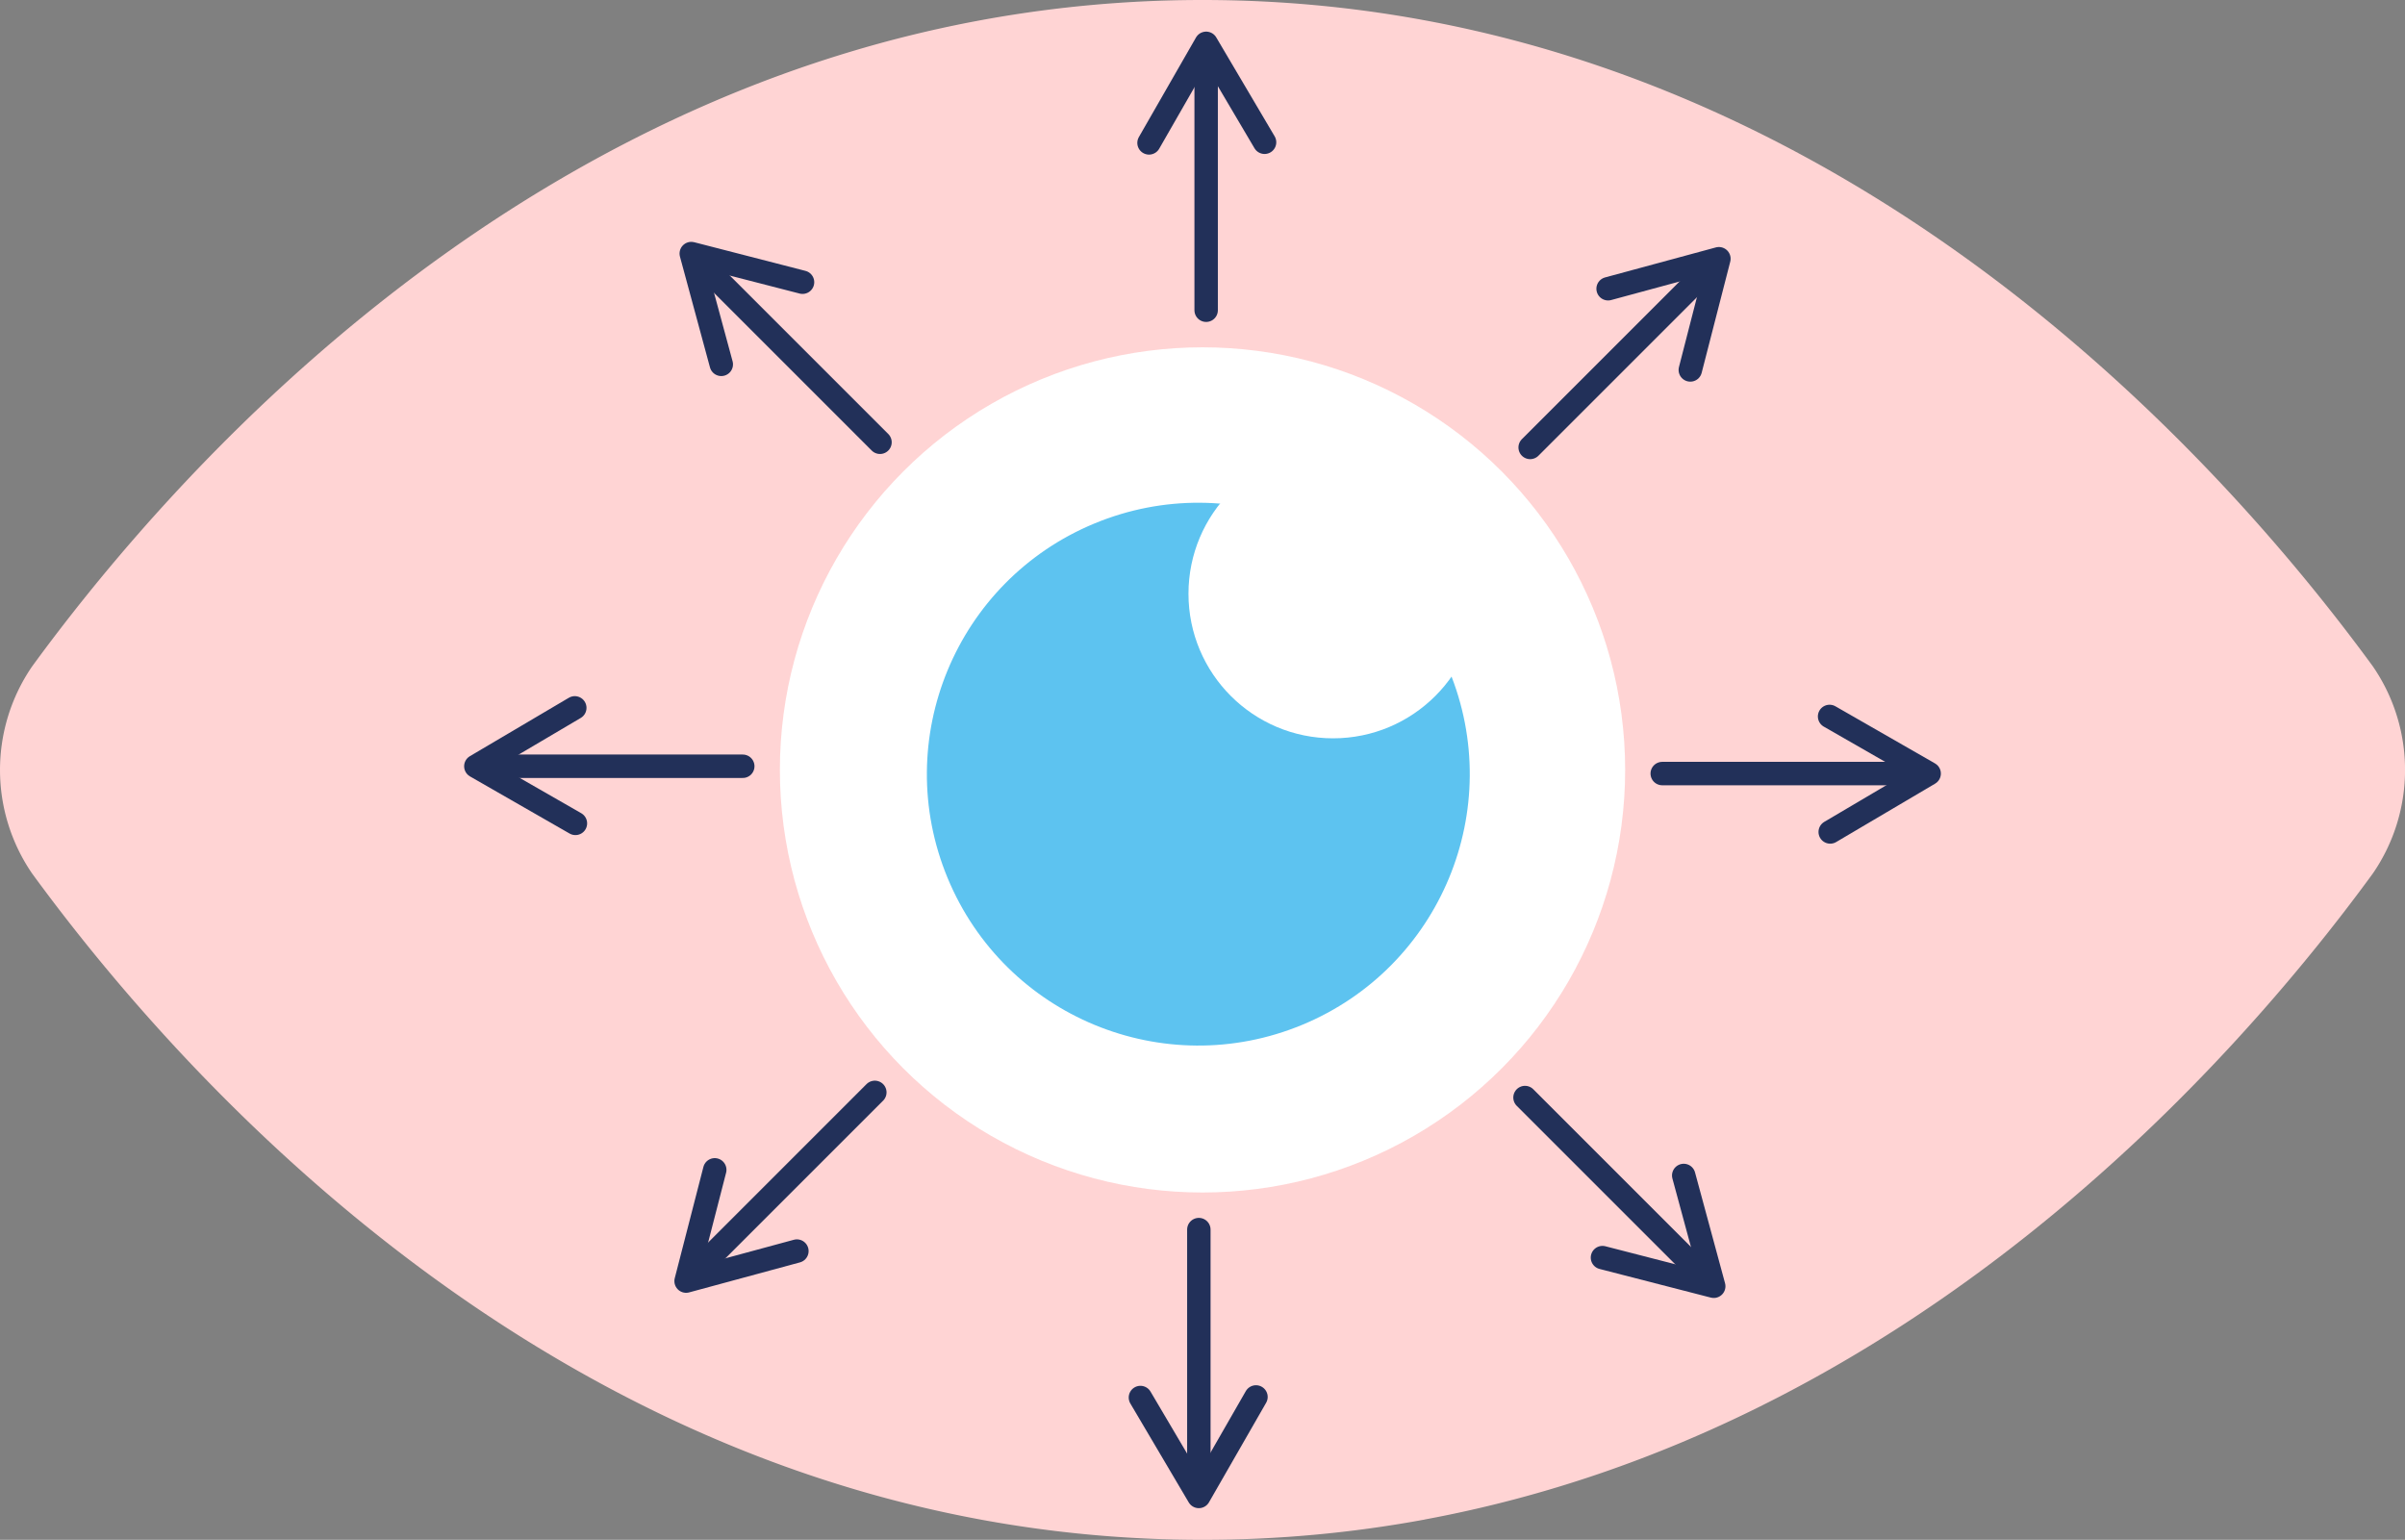
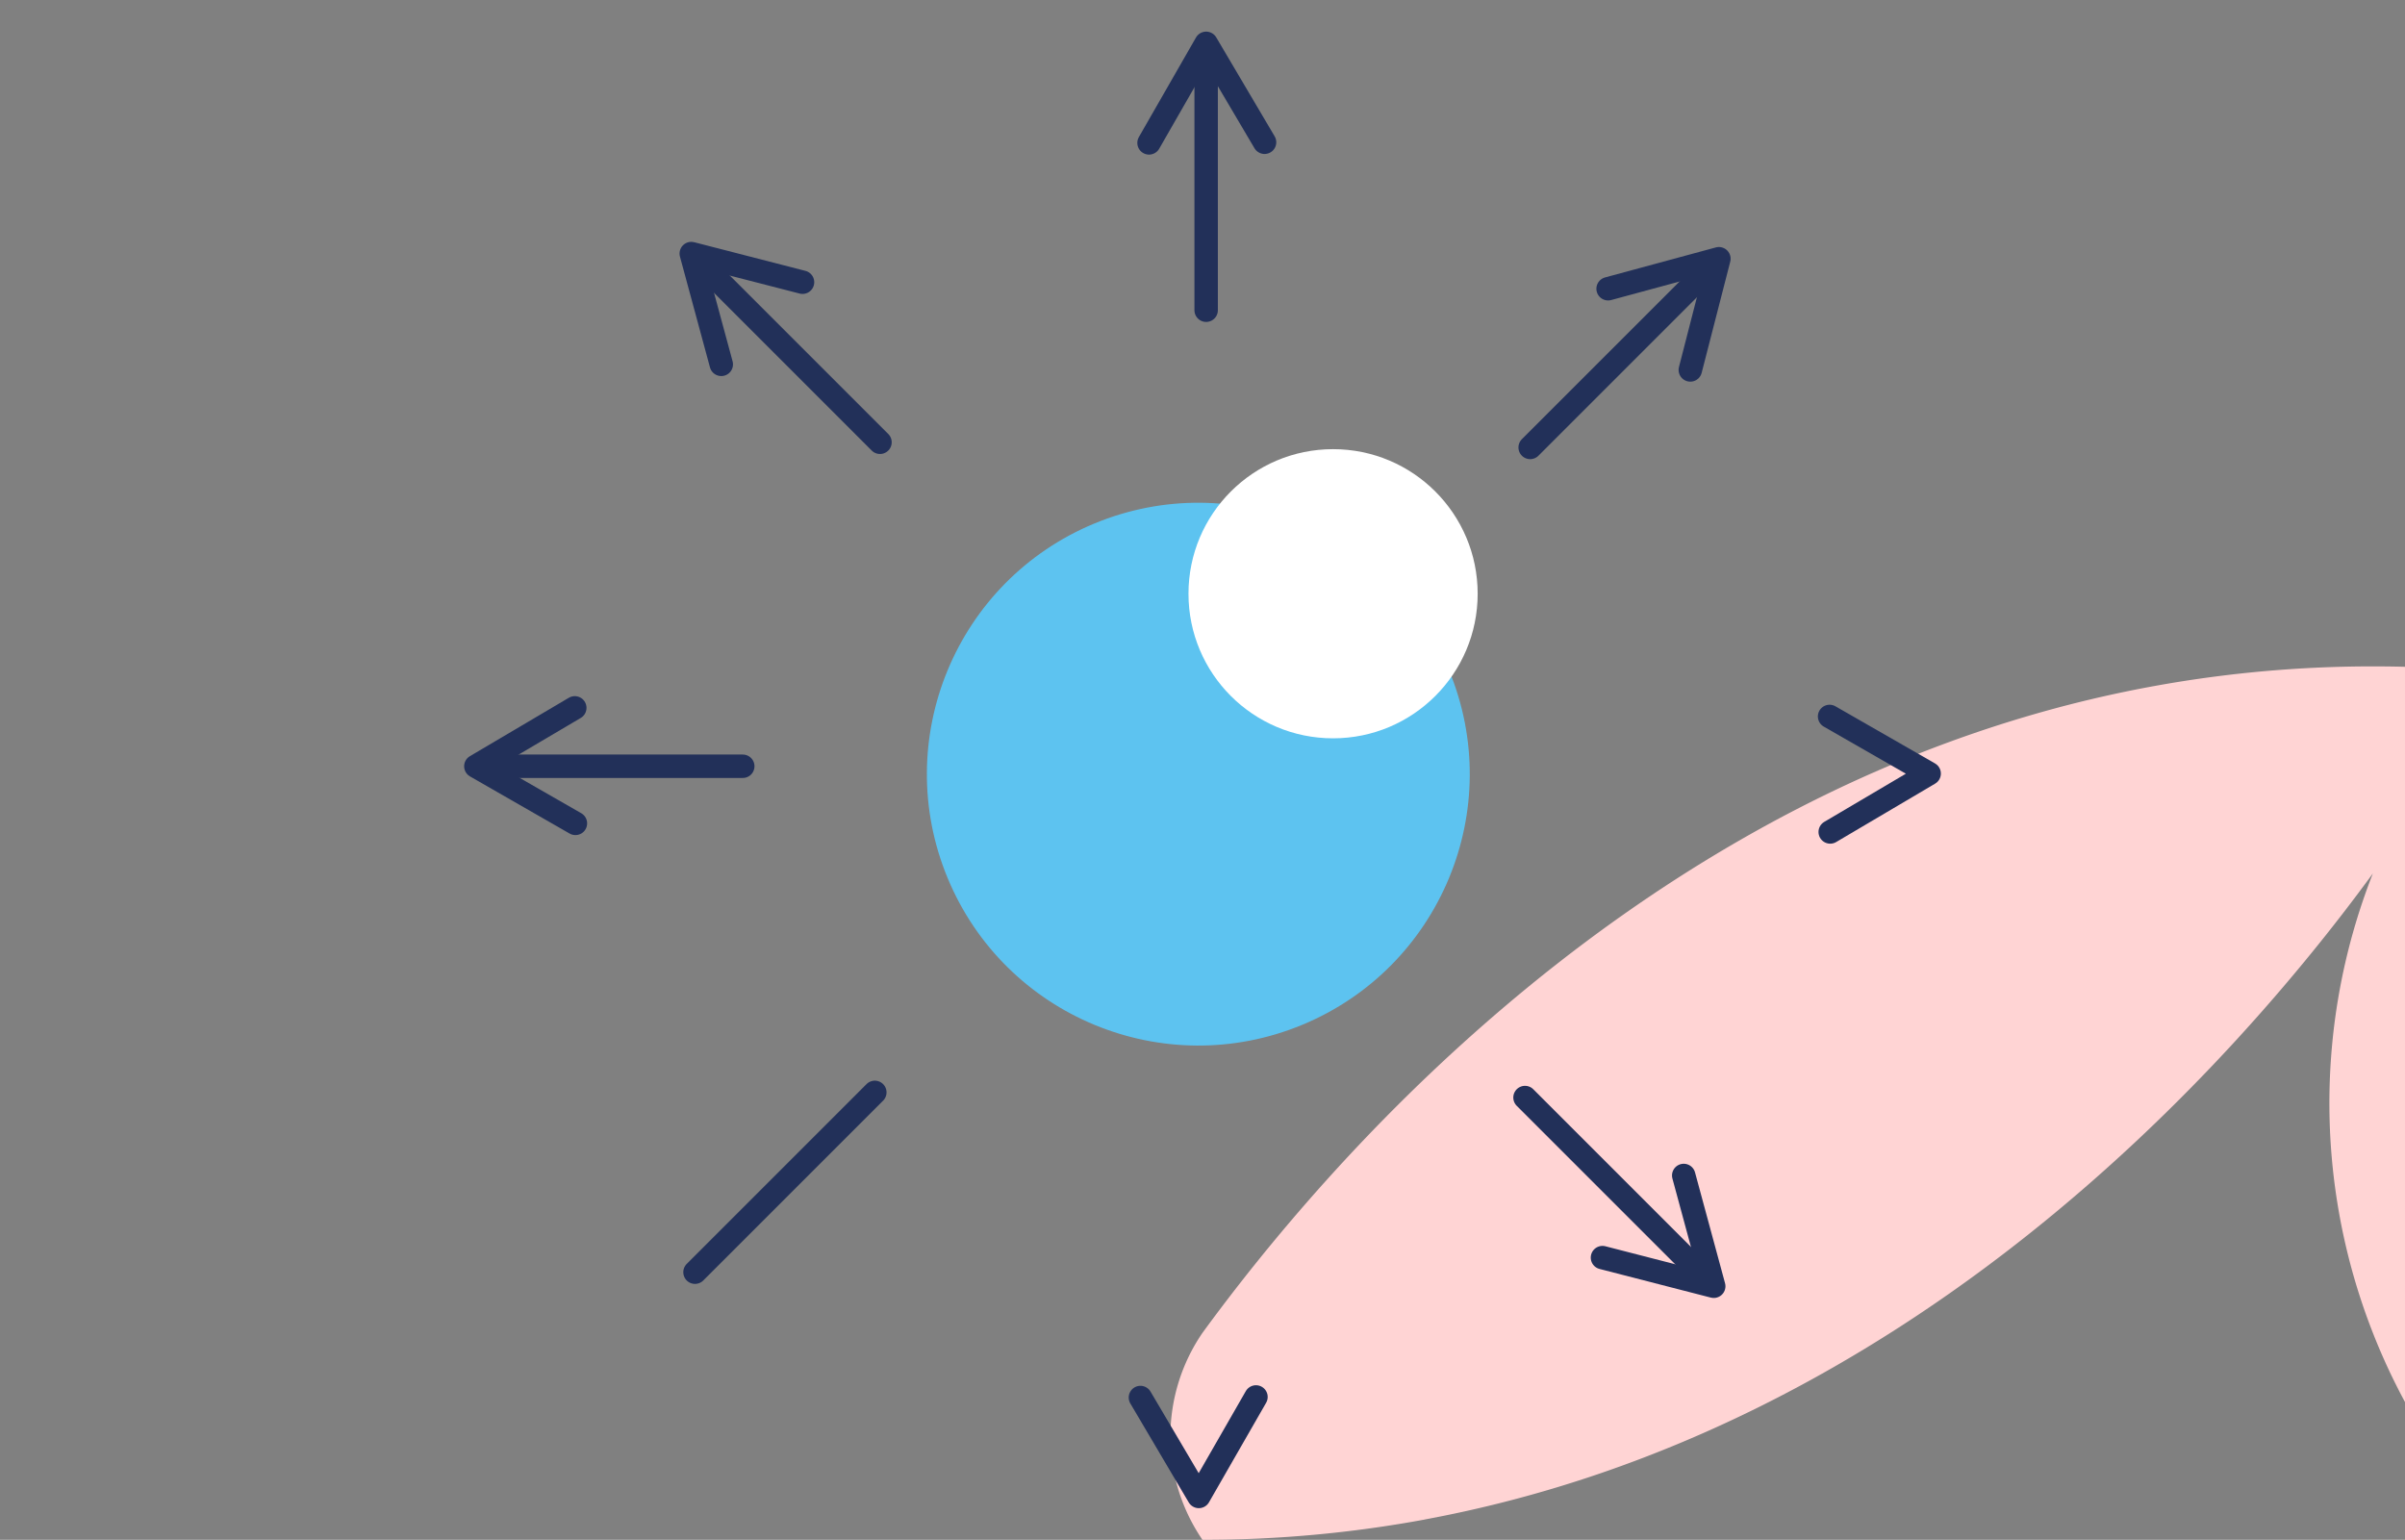
<svg xmlns="http://www.w3.org/2000/svg" width="154" height="98.61" viewBox="0 0 154 98.61">
  <rect x="0" y="0" width="154" height="98.61" fill="#808080" stroke="none" />
  <defs>
    <style>.a{fill:#ffd4d4;}.b{fill:#fff;}.c{fill:#5dc3f0;}.d,.e{fill:none;stroke:#223059;stroke-linecap:round;stroke-width:1.5px;}.d{stroke-miterlimit:10;}.e{stroke-linejoin:round;}</style>
  </defs>
  <g transform="translate(-521.604 -453.486)">
-     <path class="a" d="M673.547,509.421c-8.768,12.011-29.488,35.585-60.692,41.369a.02.02,0,0,0-.013.006,78.013,78.013,0,0,1-14.24,1.3c-39.185,0-64.9-28.923-74.945-42.675a11.723,11.723,0,0,1,0-13.253c8-10.958,25.959-31.555,52.75-39.471a78.109,78.109,0,0,1,22.2-3.211c39.185,0,64.9,28.929,74.945,42.682A11.7,11.7,0,0,1,673.547,509.421Z" transform="translate(0 0)" />
-     <circle class="b" cx="27.063" cy="27.063" r="27.063" transform="translate(571.542 475.728)" />
+     <path class="a" d="M673.547,509.421c-8.768,12.011-29.488,35.585-60.692,41.369a.02.02,0,0,0-.013.006,78.013,78.013,0,0,1-14.24,1.3a11.723,11.723,0,0,1,0-13.253c8-10.958,25.959-31.555,52.75-39.471a78.109,78.109,0,0,1,22.2-3.211c39.185,0,64.9,28.929,74.945,42.682A11.7,11.7,0,0,1,673.547,509.421Z" transform="translate(0 0)" />
    <circle class="c" cx="17.373" cy="17.373" r="17.373" transform="matrix(0.924, -0.383, 0.383, 0.924, 575.63, 493.664)" />
    <circle class="b" cx="9.259" cy="9.259" r="9.259" transform="translate(597.706 482.25)" />
    <g transform="translate(552.074 456.261)">
      <line class="d" y2="16.285" transform="translate(46.764 0.807)" />
      <path class="e" d="M634.808,464.131l3.658-6.376,3.74,6.336" transform="translate(-591.702 -457.755)" />
      <line class="d" x1="11.515" y2="11.515" transform="translate(67.511 14.364)" />
      <path class="e" d="M680.036,480.9l7.095-1.922L685.3,486.1" transform="translate(-607.534 -465.184)" />
-       <line class="d" x1="16.285" transform="translate(75.968 46.764)" />
      <path class="e" d="M701.856,524.078l6.376,3.658-6.336,3.74" transform="translate(-615.172 -480.972)" />
      <line class="d" x1="11.515" y1="11.515" transform="translate(67.181 67.511)" />
      <path class="e" d="M684.684,569.306l1.922,7.095-7.125-1.835" transform="translate(-607.34 -496.804)" />
-       <line class="d" y1="16.285" transform="translate(46.296 75.968)" />
      <path class="e" d="M641.359,591.127,637.7,597.5l-3.74-6.336" transform="translate(-591.405 -504.442)" />
      <line class="d" y1="11.515" x2="11.515" transform="translate(14.033 67.181)" />
-       <path class="e" d="M596.294,573.954l-7.095,1.922,1.835-7.125" transform="translate(-575.736 -496.61)" />
      <line class="d" x2="16.285" transform="translate(0.807 46.296)" />
      <path class="e" d="M574.861,530.629l-6.376-3.658,6.336-3.74" transform="translate(-568.485 -480.675)" />
      <line class="d" x2="11.515" y2="11.515" transform="translate(14.364 14.033)" />
      <path class="e" d="M591.63,485.564l-1.922-7.095,7.125,1.835" transform="translate(-575.914 -465.006)" />
    </g>
  </g>
</svg>